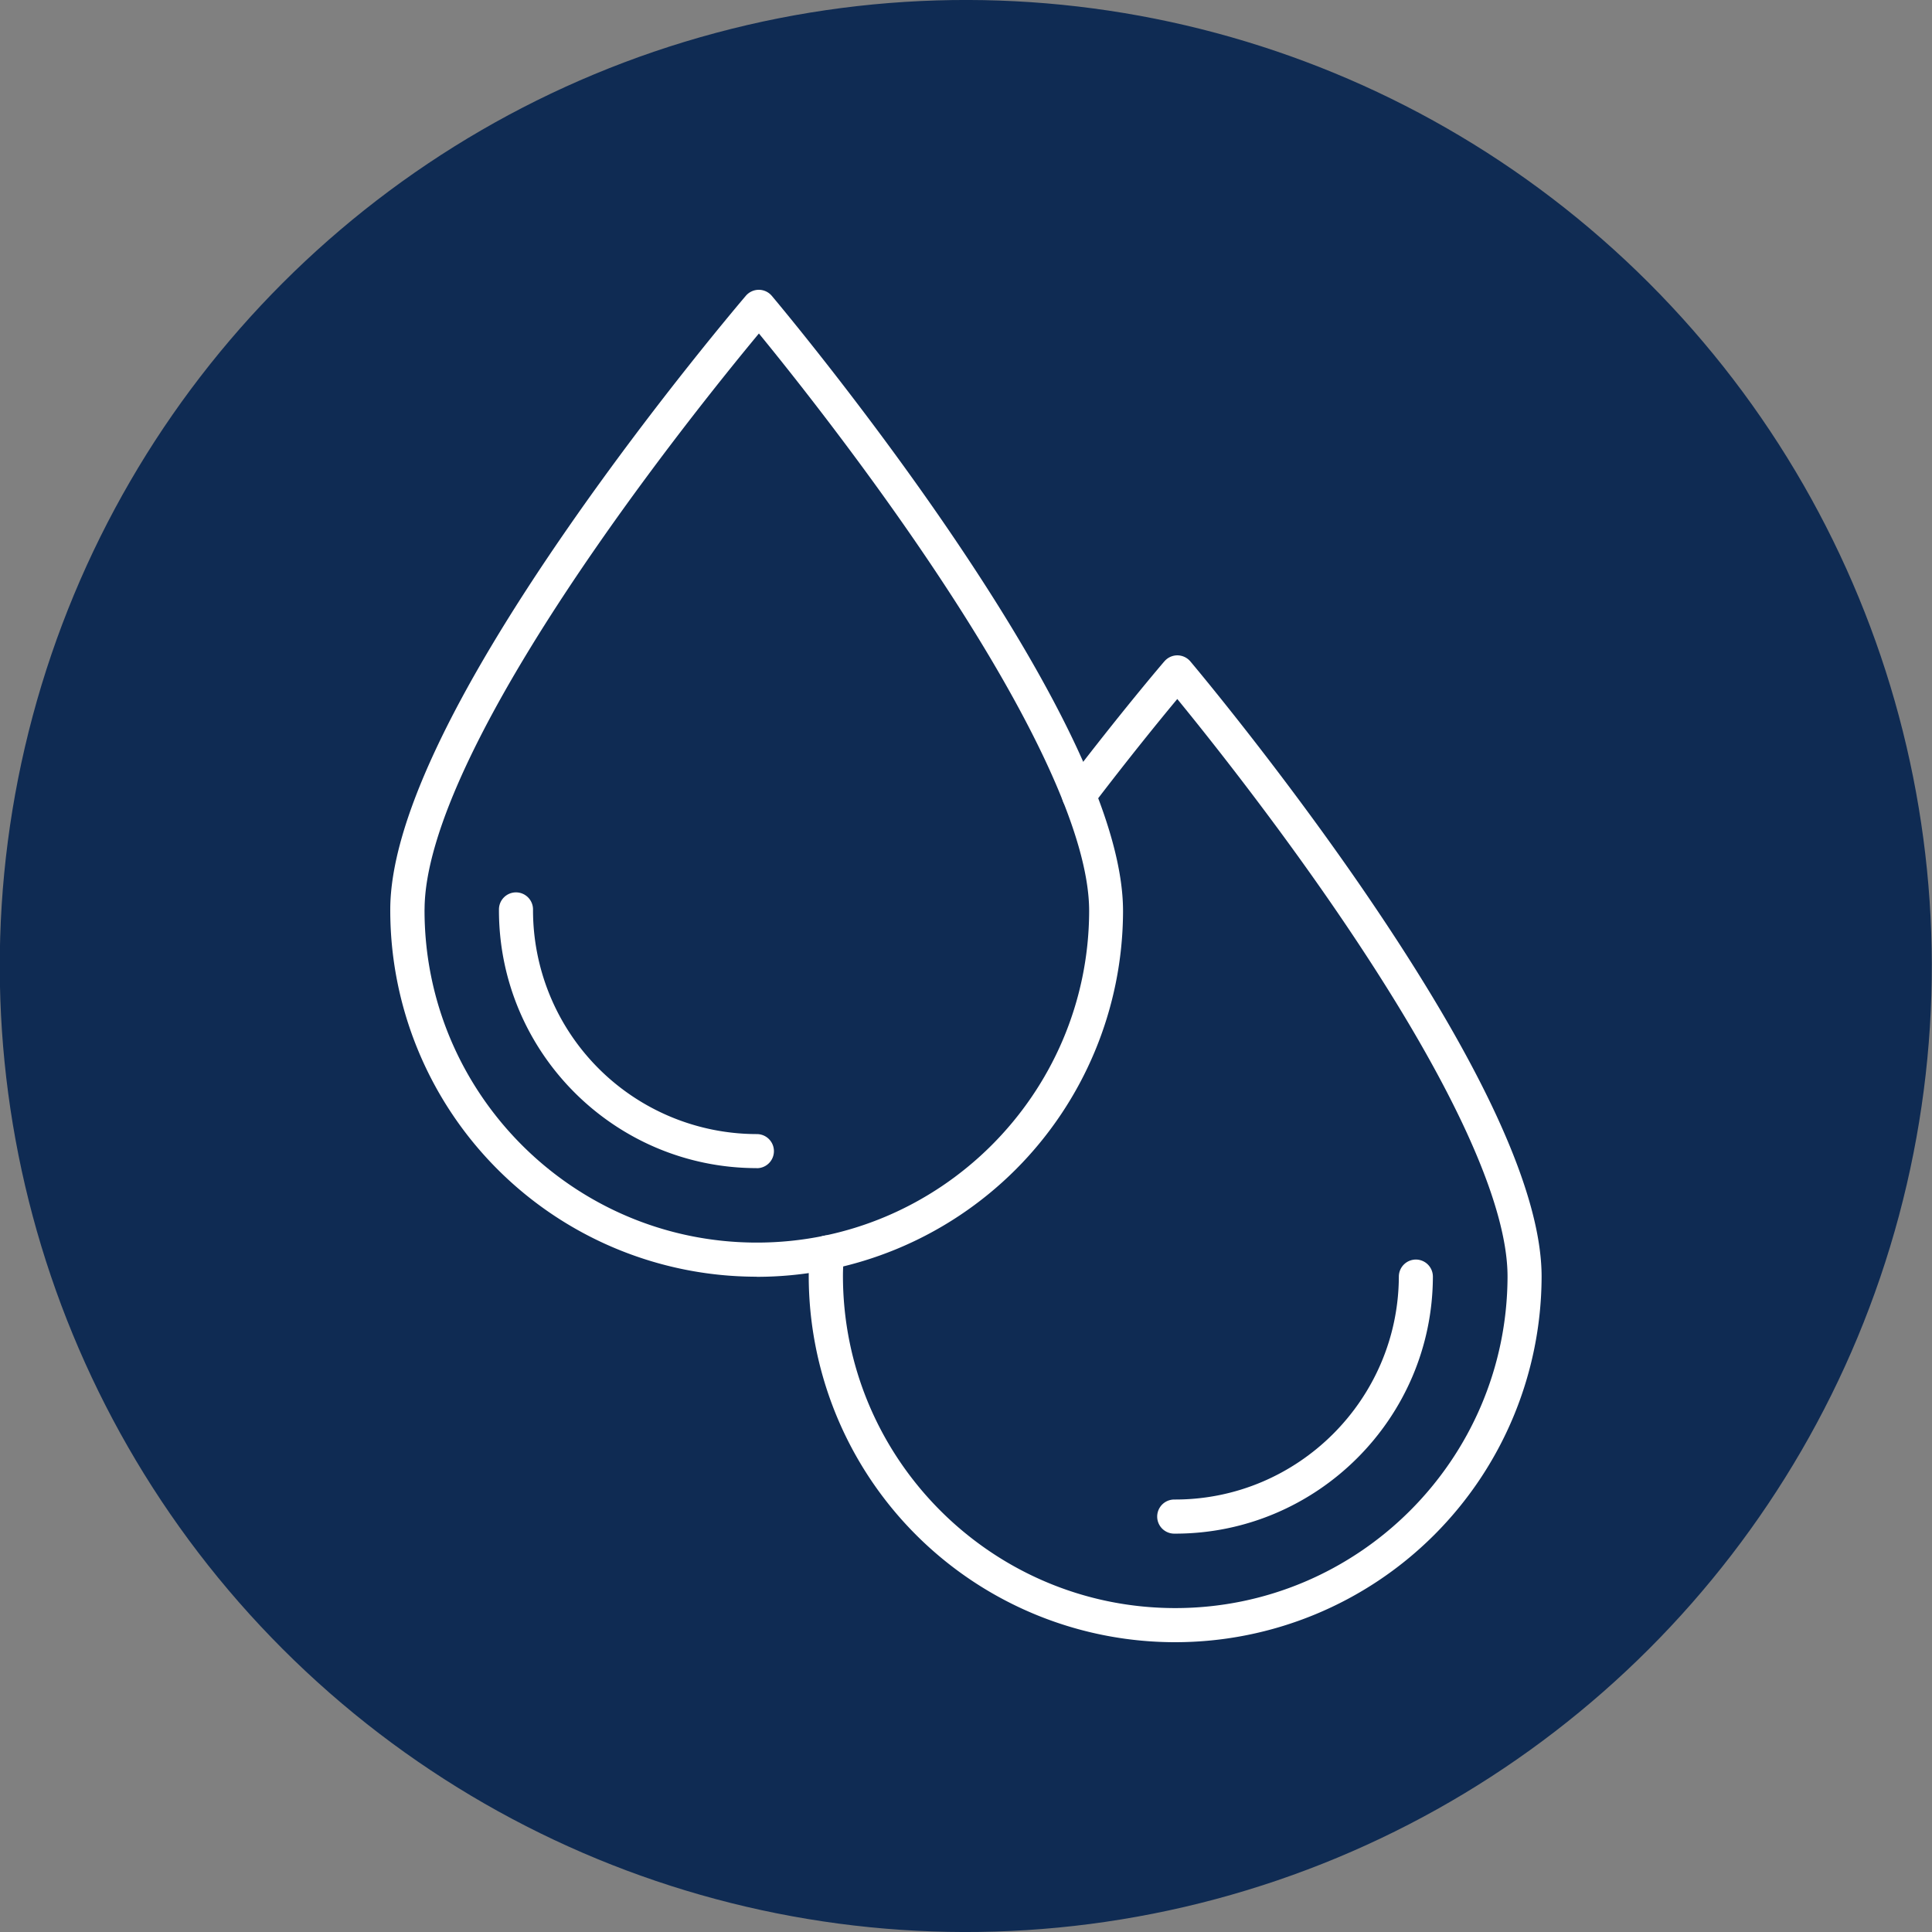
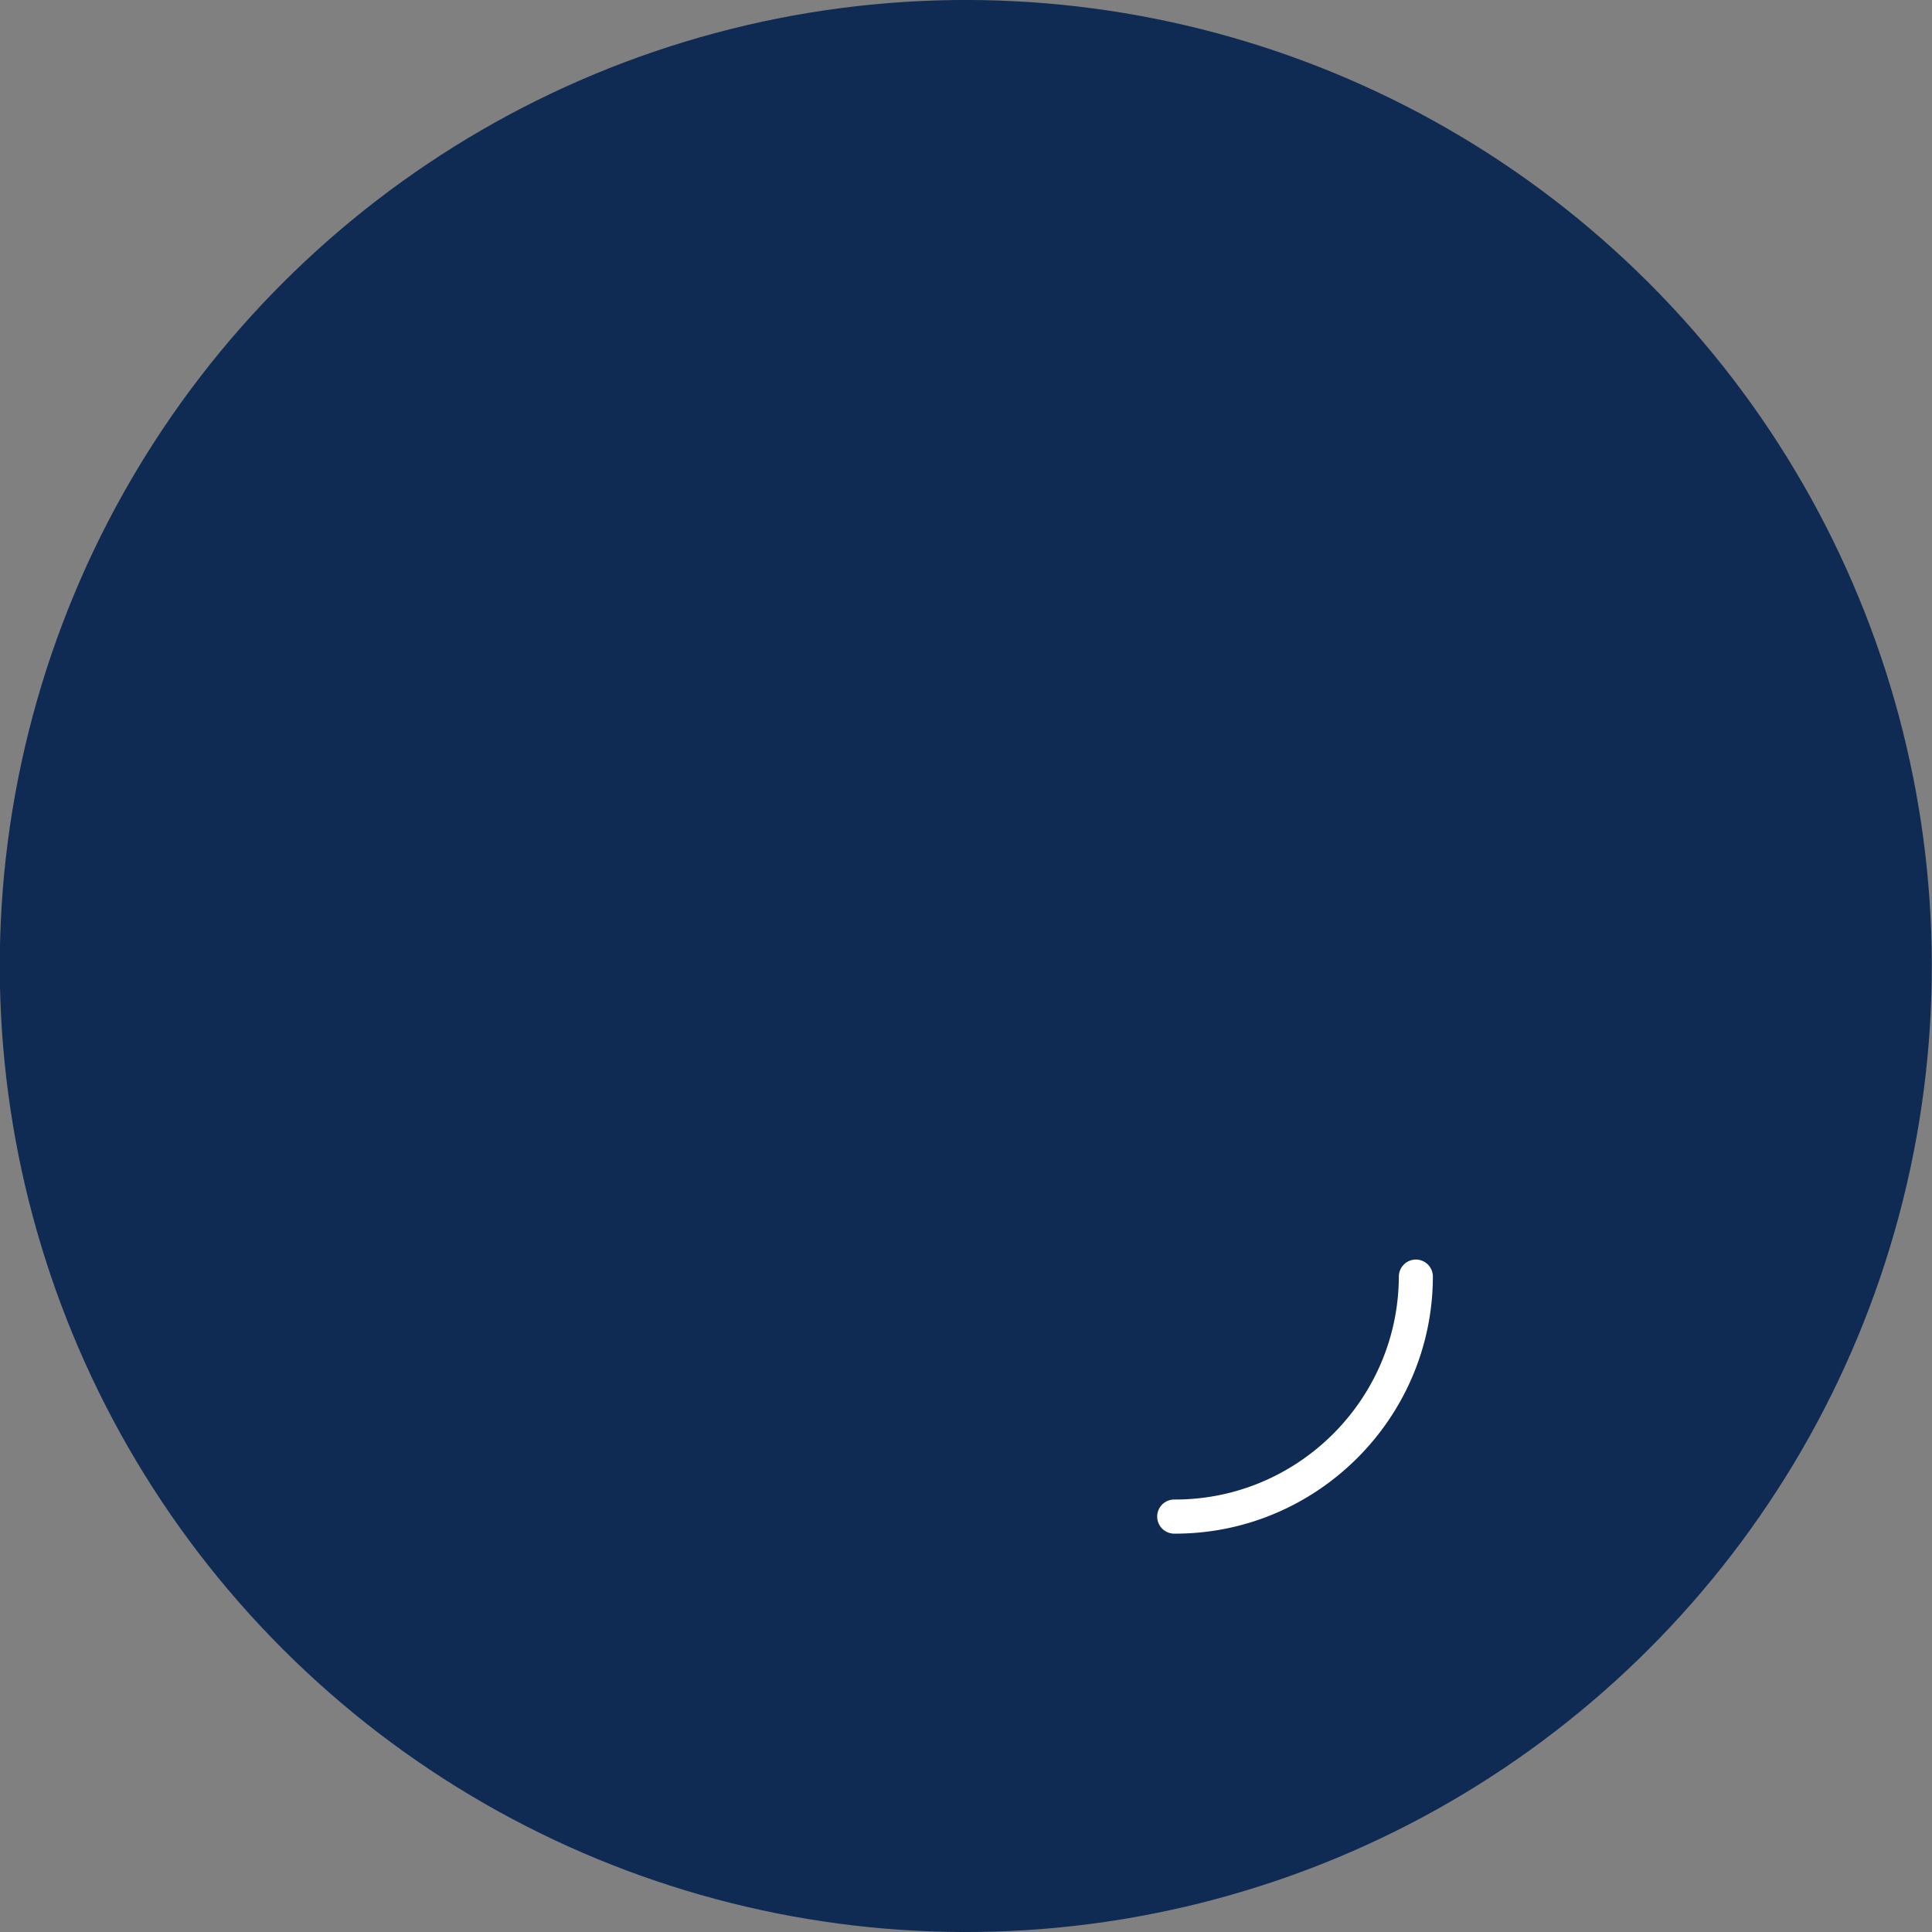
<svg xmlns="http://www.w3.org/2000/svg" class="" xml:space="preserve" style="enable-background:new 0 0 512 512" viewBox="0 0 1000 1000" y="0" x="0" height="512" width="512" version="1.1">
  <rect x="0" y="0" width="1000" height="1000" fill="#808080" stroke="none" />
  <g>
    <circle class="" data-original="#e60788" opacity="1" transform="rotate(-45 499.945 500.133)" fill="#0f2b53" r="500" cy="500" cx="500" />
    <g fill="#fff">
-       <path data-original="#ffffff" opacity="1" fill="#ffffff" d="M391.74 660.82H391a189.68 189.68 0 0 1-189-190.33c.16-43.24 31.34-110 92.68-198.3 45.17-65.06 90.93-118.57 91.38-119.11a8.86 8.86 0 0 1 6.71-3.08 8.81 8.81 0 0 1 6.71 3.13c.46.54 45.83 54.38 90.54 119.75 60.71 88.78 91.42 155.72 91.26 199a189.66 189.66 0 0 1-189.63 189zm-172-190.27c-.34 94.84 76.54 172.27 171.38 172.61h.62c94.56 0 171.65-76.75 172-171.39.14-39-30.35-104.36-88.18-188.92-34.12-49.89-68.59-92.94-82.75-110.23-14.29 17.21-49.13 60.08-83.61 109.76-58.38 84.09-89.31 149.16-89.44 188.17z" />
-       <path data-original="#ffffff" opacity="1" fill="#ffffff" d="M391.73 604.62h-.47c-73.61-.26-133.26-60.34-133-133.93a8.82 8.82 0 0 1 8.83-8.8 8.83 8.83 0 0 1 8.8 8.86A115.92 115.92 0 0 0 391.31 587h.44a8.83 8.83 0 0 1 0 17.66zM608.28 850h-.68a189.66 189.66 0 0 1-189-190.34 110.52 110.52 0 0 1 .81-12.41 8.83 8.83 0 0 1 17.59 2.11 88.5 88.5 0 0 0-.69 10.36c-.34 94.84 76.54 172.28 171.38 172.62h.61c94.56 0 171.66-76.76 172-171.4.13-39-30.36-104.36-88.19-188.91-34.13-49.9-68.6-92.94-82.75-110.23-8.67 10.42-24.86 30.25-43.86 55.2a8.83 8.83 0 0 1-14.05-10.7c28.64-37.6 51-63.77 51.25-64a8.84 8.84 0 0 1 6.71-3.09 8.85 8.85 0 0 1 6.71 3.13c.46.54 45.83 54.38 90.54 119.75 60.71 88.77 91.42 155.71 91.27 199A189.68 189.68 0 0 1 608.28 850z" />
      <path data-original="#ffffff" opacity="1" fill="#ffffff" d="M608.28 793.81h-.49a8.83 8.83 0 0 1 0-17.66h.45c63.62 0 115.57-51.77 115.8-115.41a8.84 8.84 0 0 1 8.83-8.8 8.83 8.83 0 0 1 8.79 8.87c-.18 73.33-60.05 133-133.38 133z" />
    </g>
  </g>
</svg>